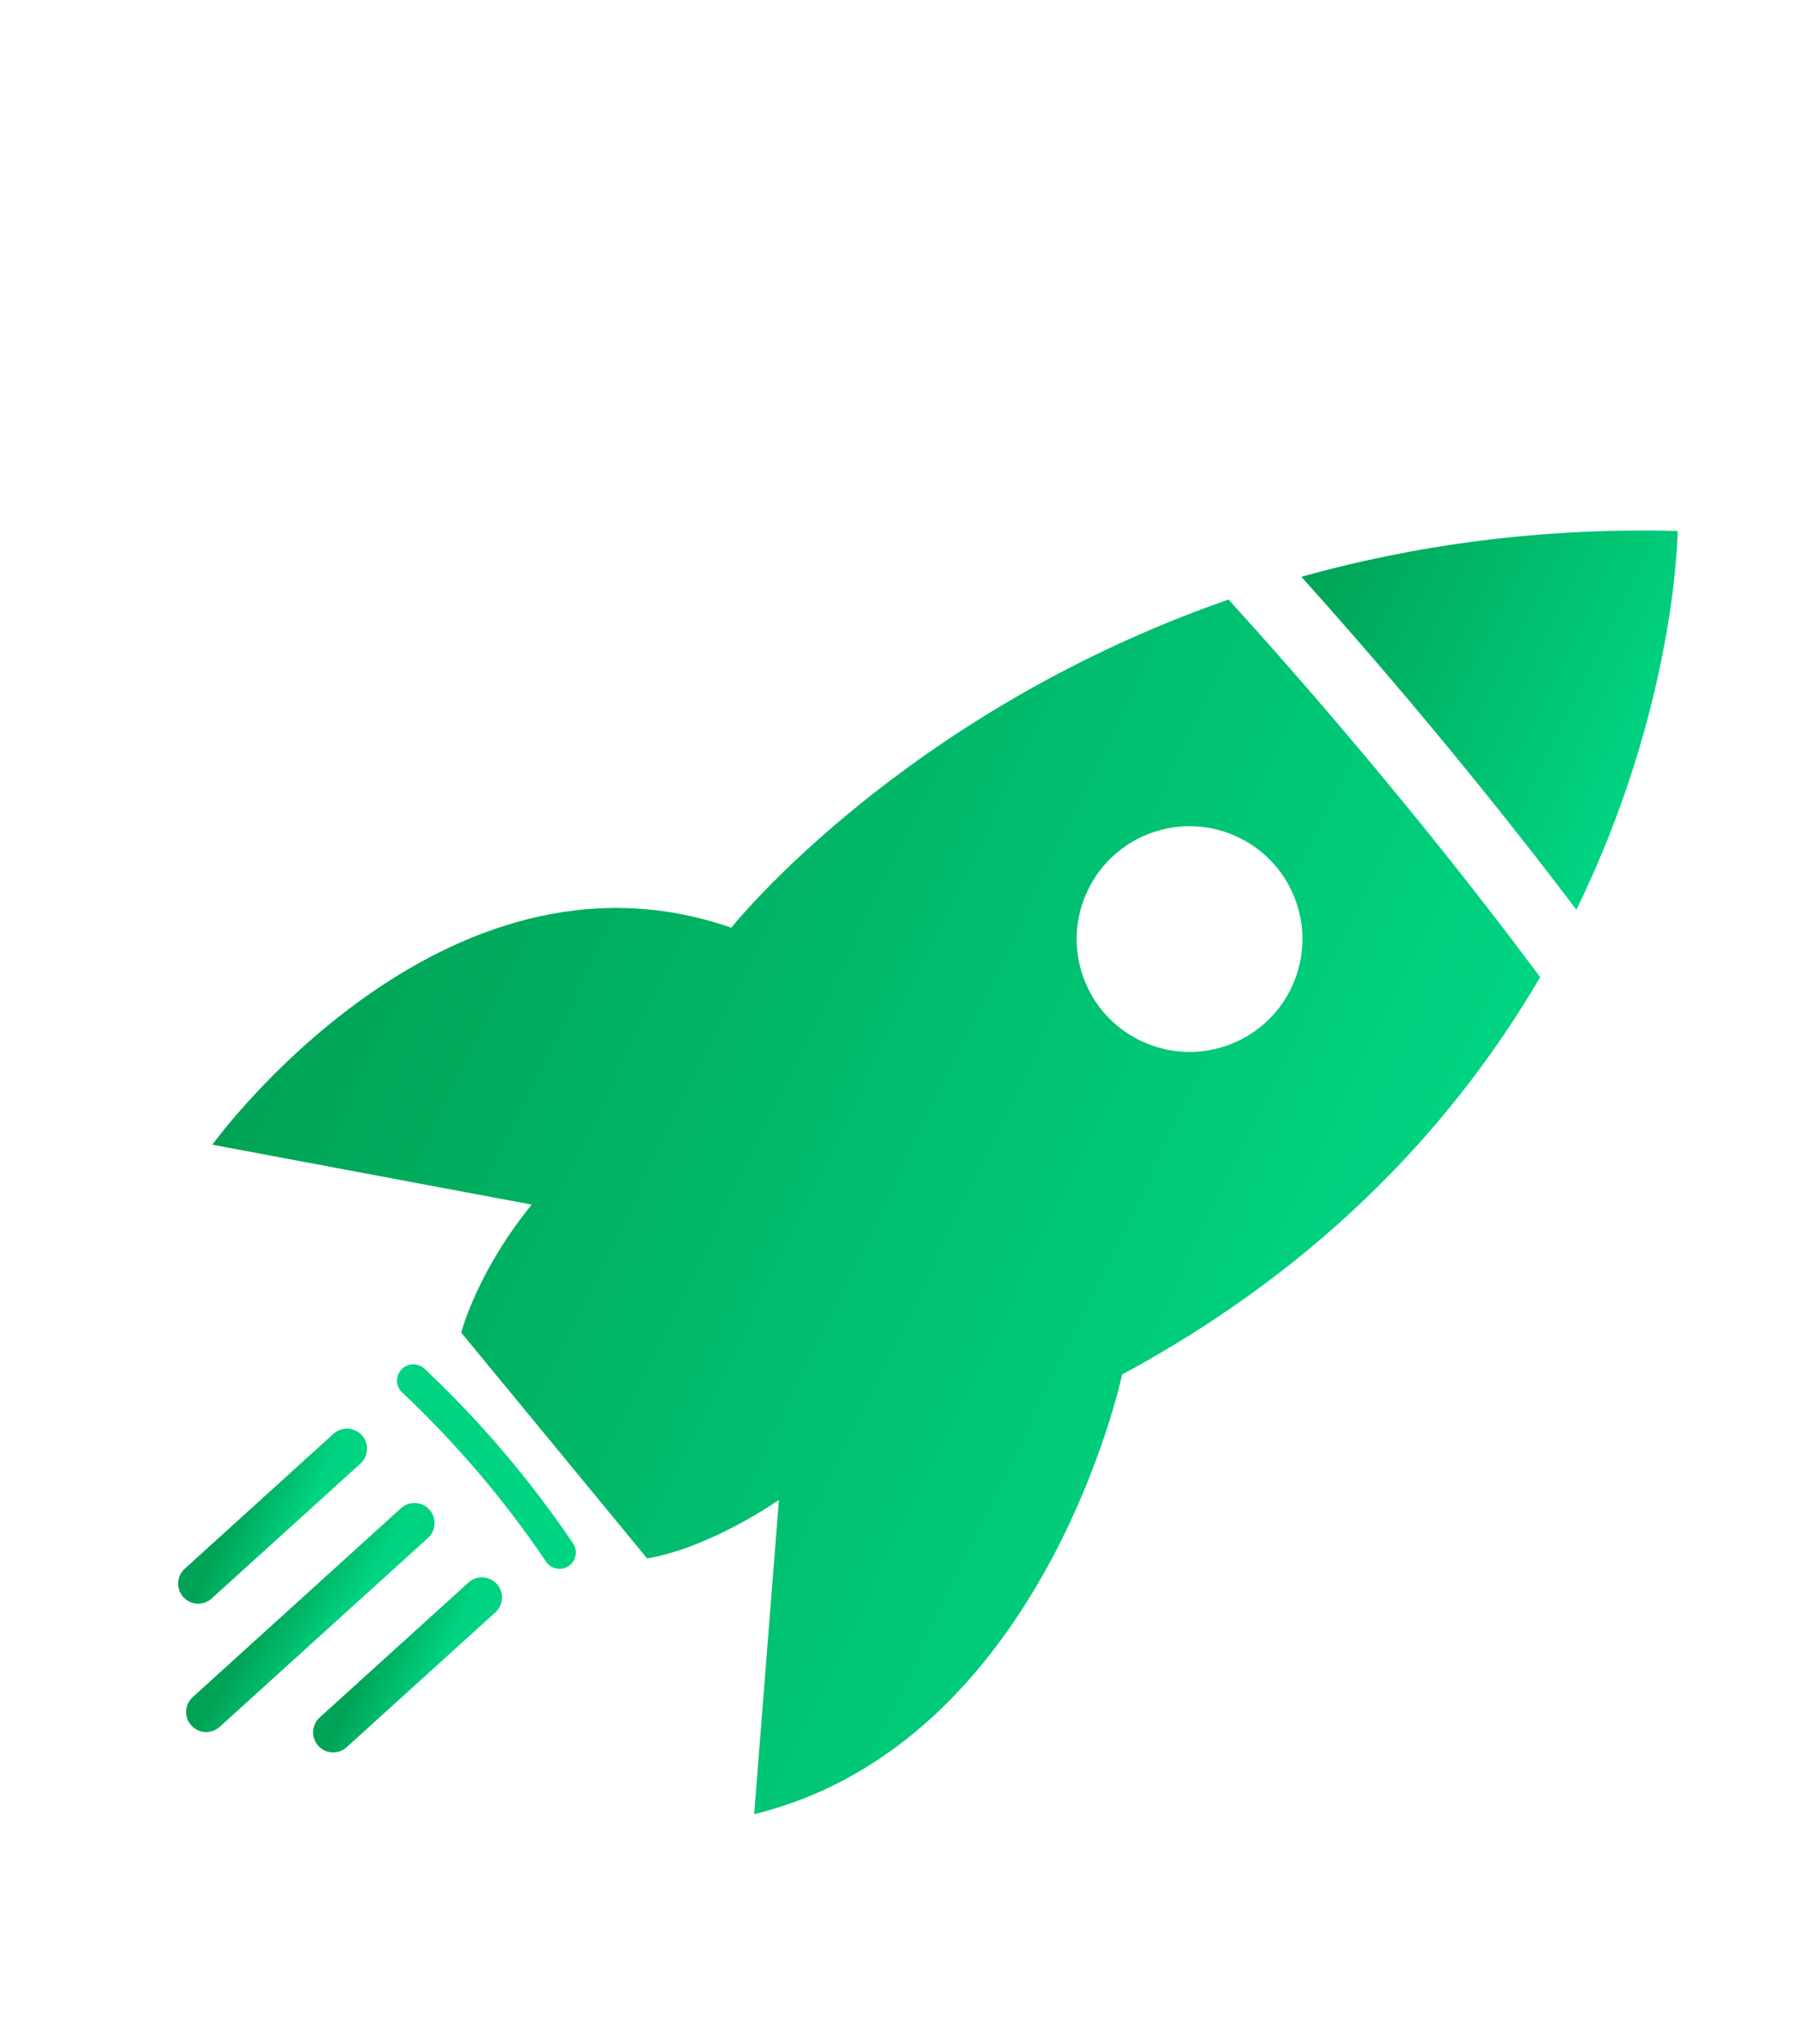
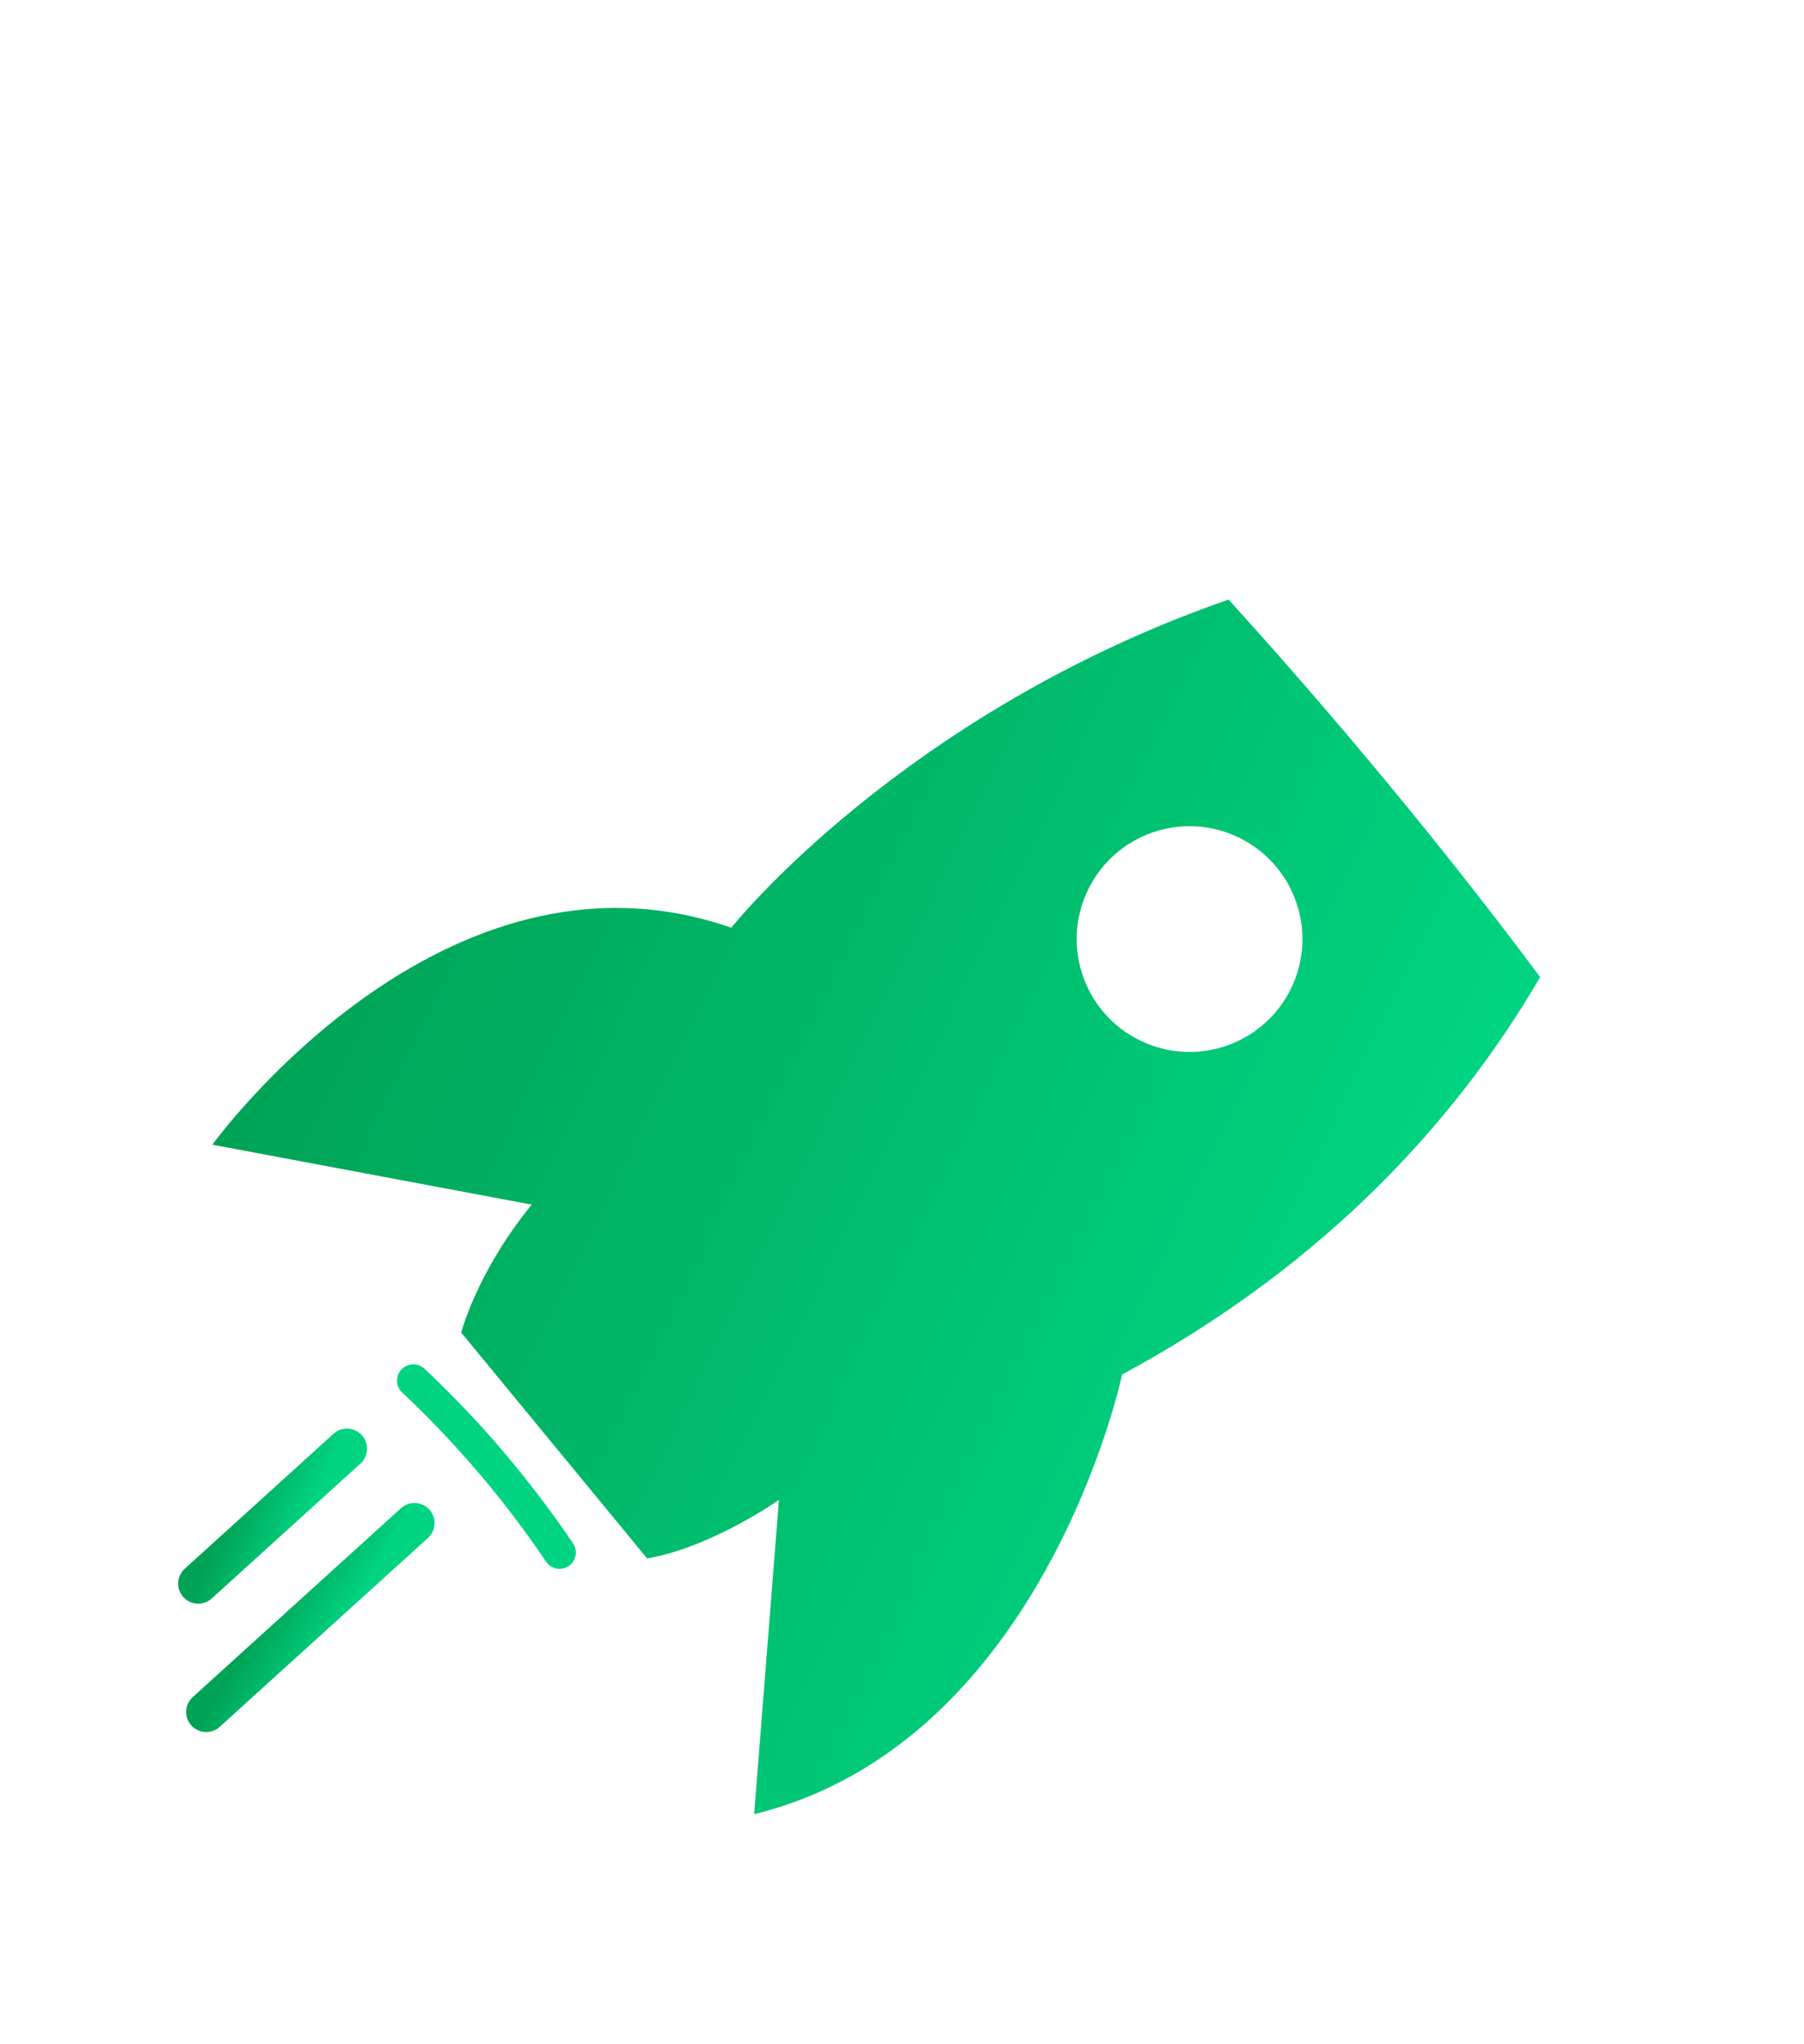
<svg xmlns="http://www.w3.org/2000/svg" width="105" height="119" viewBox="0 0 105 119" fill="none">
  <path d="M23.41 81.062C24.955 82.516 26.436 84.073 27.814 85.687C29.23 87.345 30.564 89.102 31.782 90.908C31.881 91.053 32.01 91.162 32.154 91.232C32.448 91.374 32.81 91.359 33.098 91.165C33.532 90.872 33.648 90.282 33.354 89.844C32.096 87.98 30.714 86.165 29.256 84.454C27.833 82.785 26.303 81.178 24.709 79.679C24.325 79.32 23.725 79.338 23.367 79.719C23.008 80.103 23.026 80.703 23.407 81.061L23.41 81.062Z" fill="url(#paint0_linear_1491_3168)" />
  <path d="M89.647 56.884C82.635 47.459 75.636 39.448 71.507 34.901C52.474 41.526 42.563 54.004 42.563 54.004C25.713 48.134 12.358 66.635 12.358 66.635L30.949 70.124C27.751 74.04 26.844 77.573 26.844 77.573L37.666 90.722C41.41 90.075 45.337 87.315 45.337 87.315L43.894 105.607C60.783 101.473 65.313 80.014 65.313 80.014C77.352 73.519 84.906 64.993 89.647 56.875L89.647 56.884ZM66.375 60.578C63.109 58.997 61.744 55.07 63.325 51.803C64.906 48.537 68.833 47.172 72.099 48.753C75.365 50.334 76.731 54.261 75.15 57.528C73.569 60.794 69.641 62.159 66.375 60.578Z" fill="url(#paint1_linear_1491_3168)" />
-   <path d="M91.752 52.957C85.704 44.954 79.77 38.059 75.746 33.575C82.153 31.783 89.463 30.703 97.646 30.907C97.646 30.907 97.582 41.027 91.751 52.96L91.752 52.957Z" fill="url(#paint2_linear_1491_3168)" />
  <path d="M20.195 84.332L11.537 92.186" stroke="url(#paint3_linear_1491_3168)" stroke-width="2.338" stroke-linecap="round" />
  <path d="M24.125 88.662L12.003 99.658" stroke="url(#paint4_linear_1491_3168)" stroke-width="2.338" stroke-linecap="round" />
-   <path d="M28.051 92.99L19.392 100.844" stroke="url(#paint5_linear_1491_3168)" stroke-width="2.338" stroke-linecap="round" />
  <defs>
    <linearGradient id="paint0_linear_1491_3168" x1="1.748" y1="158.54" x2="24.132" y2="96.891" gradientUnits="userSpaceOnUse">
      <stop stop-color="#00A355" />
      <stop offset="1" stop-color="#00D482" />
    </linearGradient>
    <linearGradient id="paint1_linear_1491_3168" x1="19.549" y1="51.789" x2="78.338" y2="80.246" gradientUnits="userSpaceOnUse">
      <stop stop-color="#00A355" />
      <stop offset="1" stop-color="#00D482" />
    </linearGradient>
    <linearGradient id="paint2_linear_1491_3168" x1="76.067" y1="32.911" x2="96.636" y2="42.868" gradientUnits="userSpaceOnUse">
      <stop stop-color="#00A355" />
      <stop offset="1" stop-color="#00D482" />
    </linearGradient>
    <linearGradient id="paint3_linear_1491_3168" x1="11.042" y1="93.407" x2="14.752" y2="95.097" gradientUnits="userSpaceOnUse">
      <stop stop-color="#00A355" />
      <stop offset="1" stop-color="#00D482" />
    </linearGradient>
    <linearGradient id="paint4_linear_1491_3168" x1="11.156" y1="101.198" x2="14.805" y2="103.363" gradientUnits="userSpaceOnUse">
      <stop stop-color="#00A355" />
      <stop offset="1" stop-color="#00D482" />
    </linearGradient>
    <linearGradient id="paint5_linear_1491_3168" x1="18.897" y1="102.066" x2="22.608" y2="103.755" gradientUnits="userSpaceOnUse">
      <stop stop-color="#00A355" />
      <stop offset="1" stop-color="#00D482" />
    </linearGradient>
  </defs>
</svg>